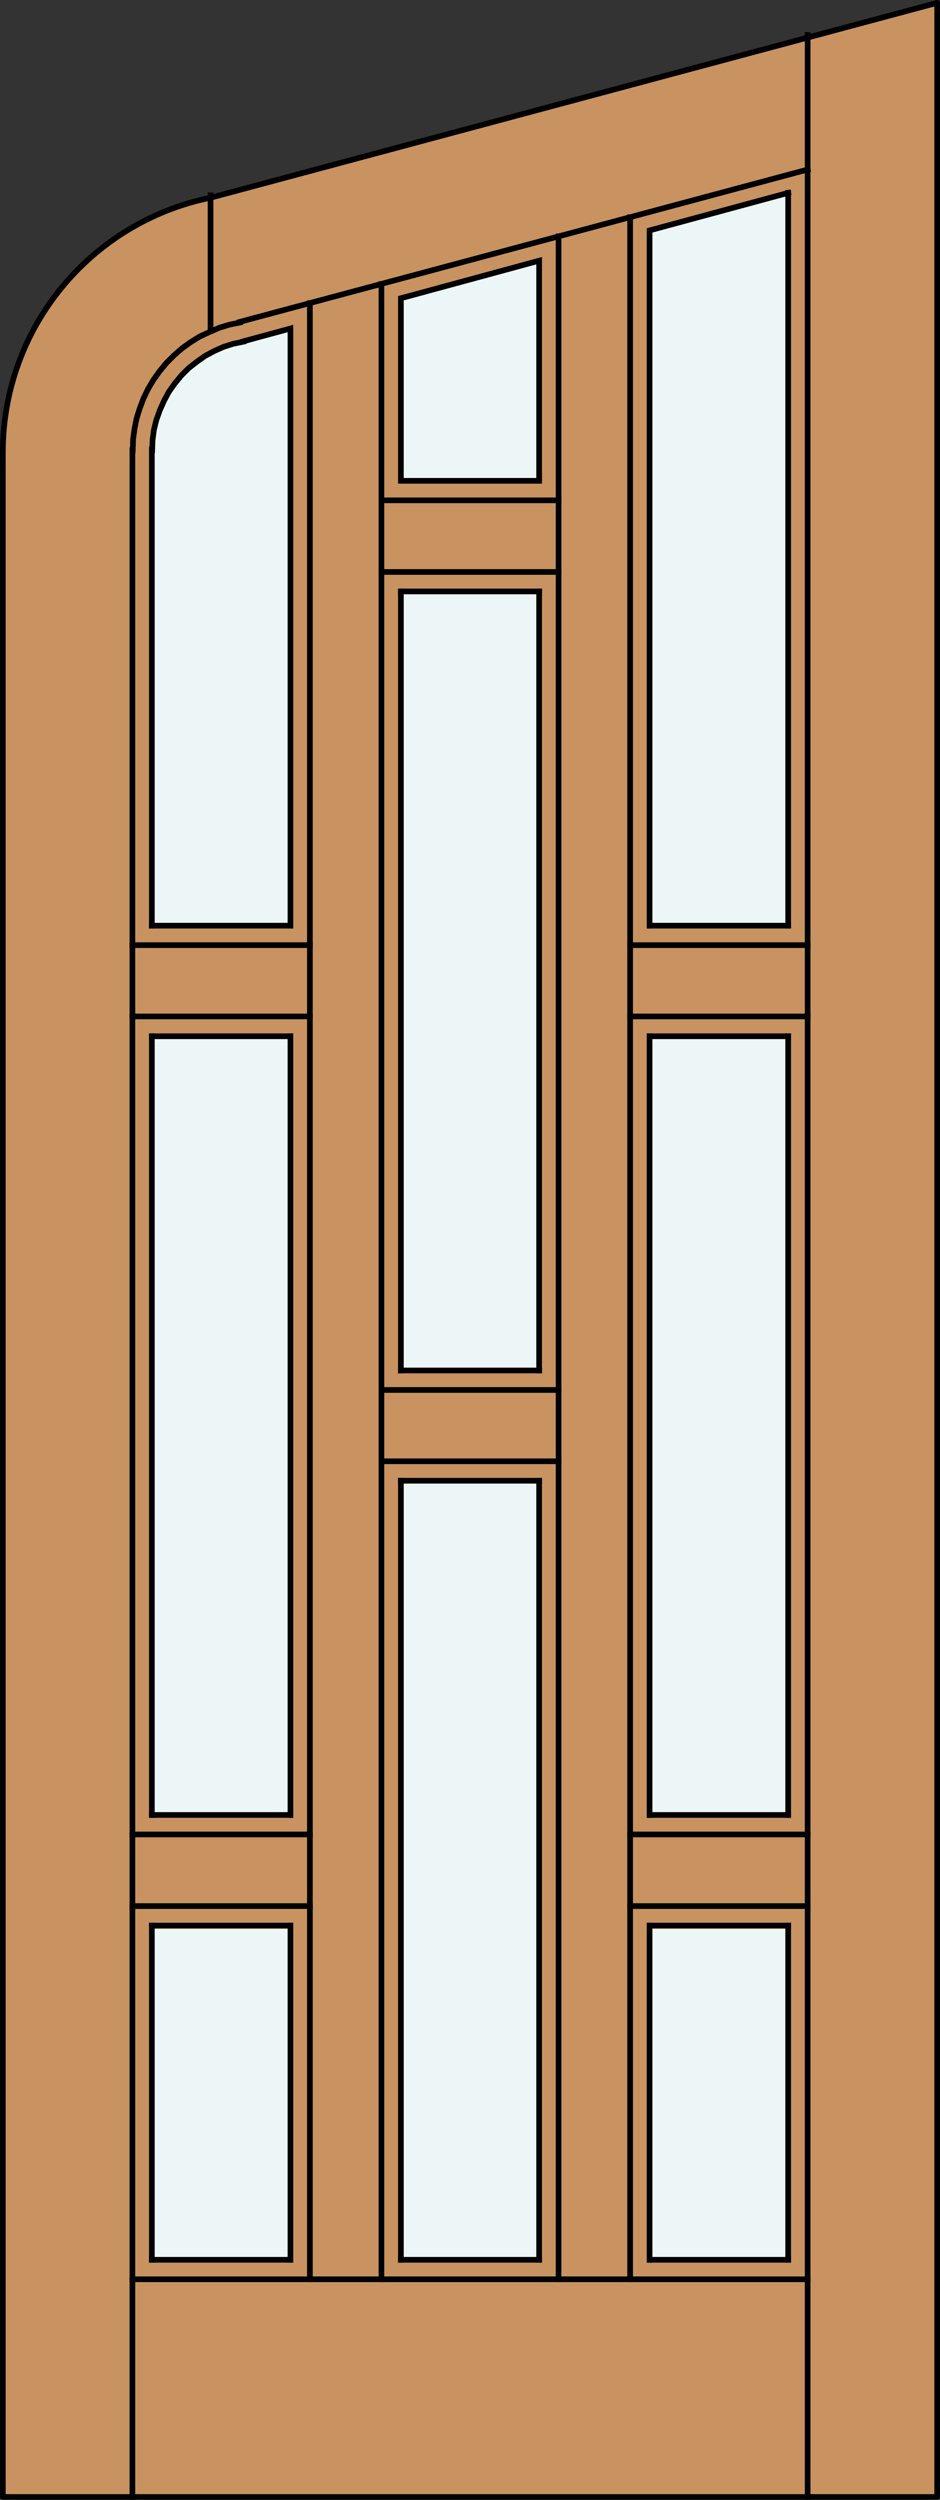
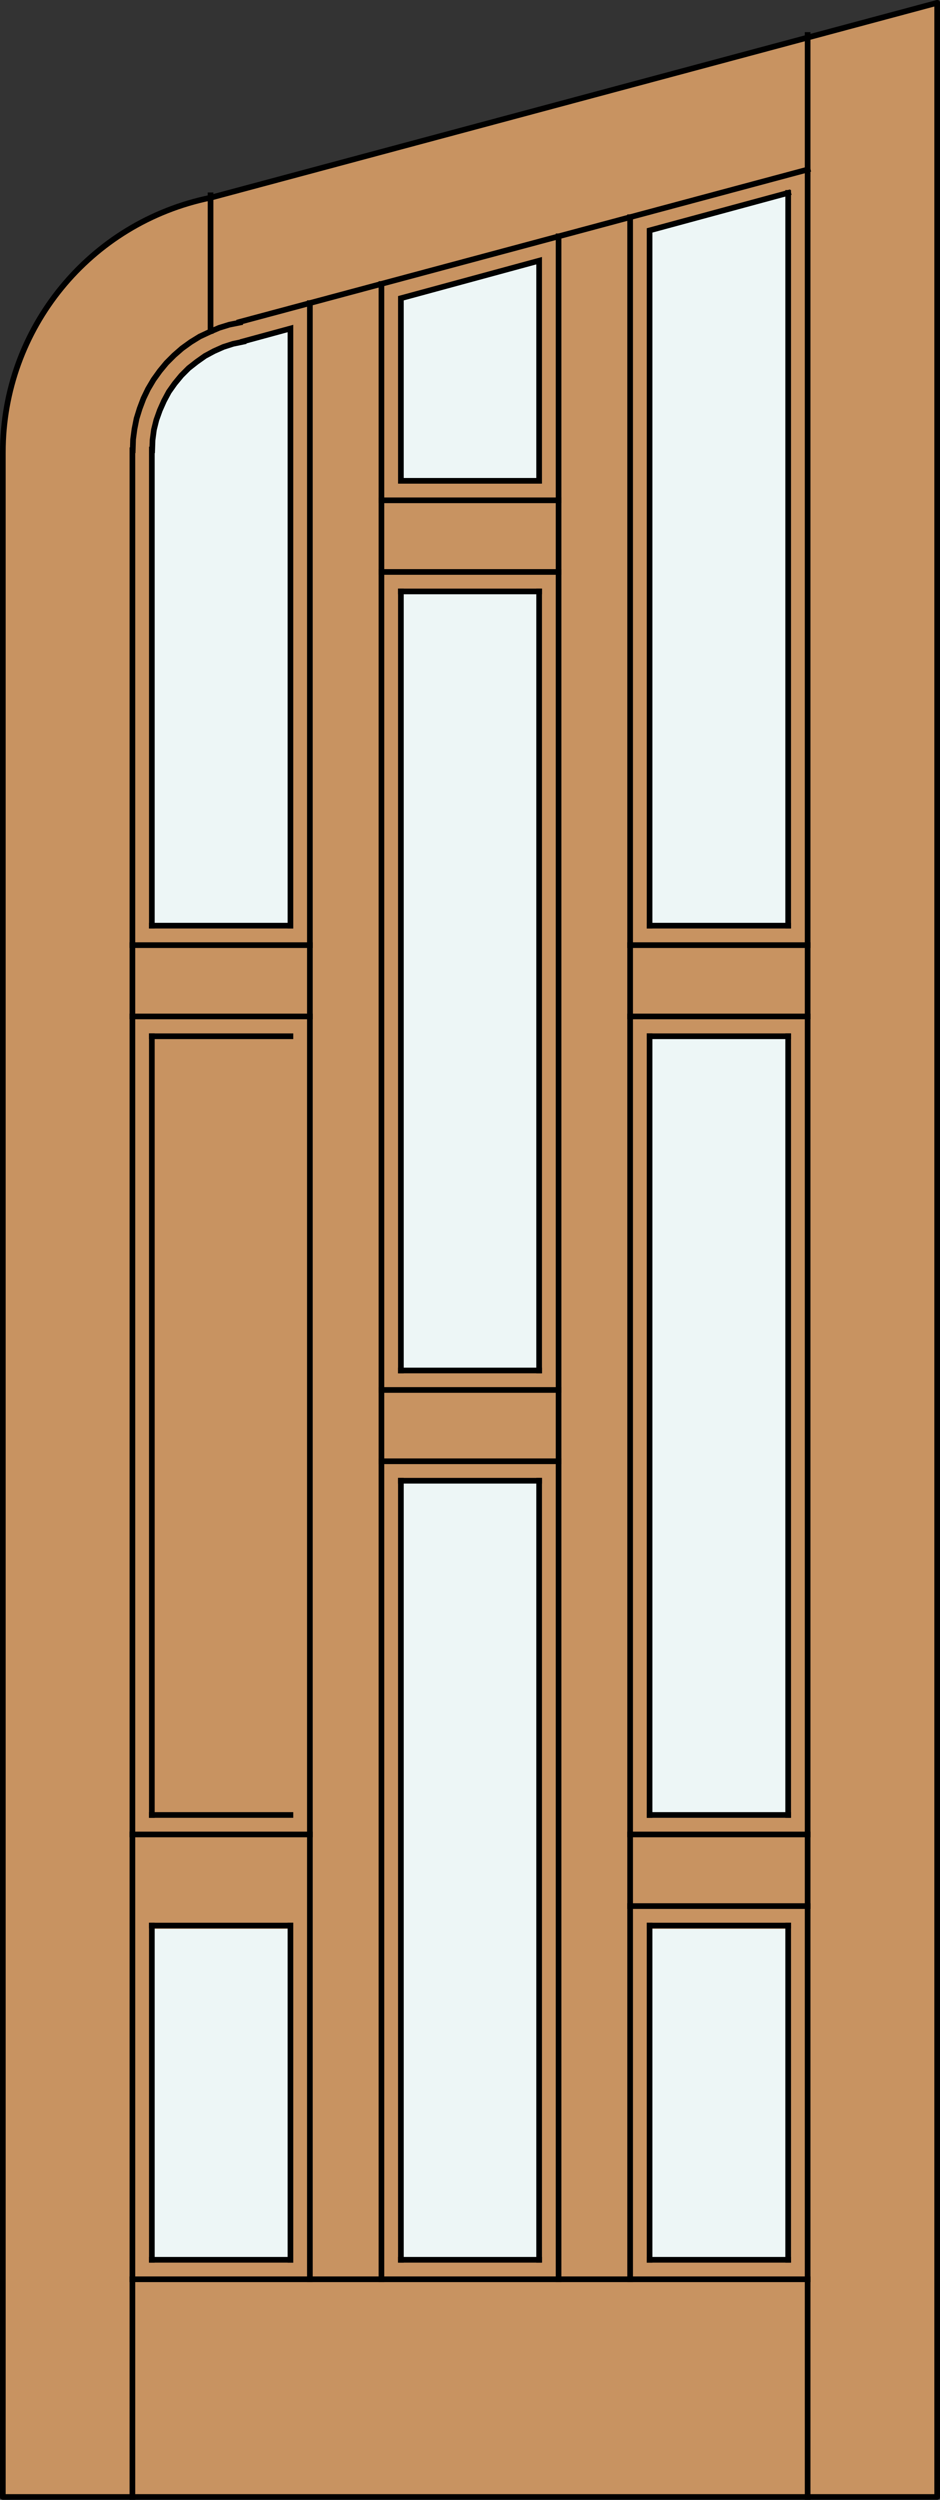
<svg xmlns="http://www.w3.org/2000/svg" version="1.1" id="Layer_1" x="0px" y="0px" width="83.012px" height="220.531px" viewBox="0 0 83.012 220.531" enable-background="new 0 0 83.012 220.531" xml:space="preserve">
  <rect x="0" y="0" width="83.012" height="220.531" fill="#333333" stroke="none" />
  <g id="DOOR_FILL">
    <path fill="#C89361" d="M82.762,220.281H0.25V39.899c0-9.851,6.294-18.6,15.634-21.73L82.762,0.25V220.281L82.762,220.281z" />
  </g>
  <g id="GLASS">
    <polygon fill="#EDF6F6" points="69.604,81.661 57.365,81.661 57.359,20.555 69.583,17.232  " />
    <polygon fill="#EDF6F6" points="47.611,42.418 35.403,42.418 35.394,26.524 47.617,23.202  " />
    <path fill="#EDF6F6" d="M25.649,81.661H13.41L13.429,39.9c0-4.728,3.396-8.771,8.05-9.593l4.174-1.135L25.649,81.661z" />
    <rect x="57.359" y="170.16" fill="#EDF6F6" width="12.226" height="29.207" />
    <rect x="57.359" y="91.417" fill="#EDF6F6" width="12.226" height="68.933" />
    <rect x="35.394" y="130.629" fill="#EDF6F6" width="12.225" height="68.736" />
    <rect x="35.394" y="52.176" fill="#EDF6F6" width="12.225" height="68.729" />
-     <rect x="13.429" y="91.417" fill="#EDF6F6" width="12.224" height="68.933" />
    <rect x="13.429" y="170.16" fill="#EDF6F6" width="12.224" height="29.207" />
  </g>
  <g id="_x31_">
    <polyline fill="none" stroke="#000000" stroke-width="0.5" stroke-linecap="round" stroke-linejoin="round" points="0.25,39.899    0.25,220.281 82.762,220.281 82.762,0.249  " />
    <path fill="none" stroke="#000000" stroke-width="0.5" stroke-linecap="round" stroke-linejoin="round" d="M82.762,0.249   L18.615,17.437C7.93,19.604,0.251,28.997,0.251,39.898" />
  </g>
  <g id="_x30_">
</g>
  <g id="Layer_1_1_">
</g>
  <g>
    <line fill="none" stroke="#000000" stroke-width="0.5" stroke-linecap="square" stroke-miterlimit="10" x1="11.692" y1="220.281" x2="11.692" y2="39.719" />
    <polygon fill="none" stroke="#000000" stroke-width="0.5" stroke-linecap="square" stroke-miterlimit="10" points="35.403,42.418    47.611,42.418 47.611,22.997 35.403,26.311  " />
    <line fill="none" stroke="#000000" stroke-width="0.5" stroke-linecap="square" stroke-miterlimit="10" x1="69.604" y1="17.014" x2="69.604" y2="81.661" />
    <line fill="none" stroke="#000000" stroke-width="0.5" stroke-linecap="square" stroke-miterlimit="10" x1="33.685" y1="25.053" x2="33.685" y2="201.074" />
    <line fill="none" stroke="#000000" stroke-width="0.5" stroke-linecap="square" stroke-miterlimit="10" x1="25.649" y1="169.872" x2="25.649" y2="199.355" />
    <line fill="none" stroke="#000000" stroke-width="0.5" stroke-linecap="square" stroke-miterlimit="10" x1="47.611" y1="130.629" x2="47.611" y2="199.355" />
    <line fill="none" stroke="#000000" stroke-width="0.5" stroke-linecap="square" stroke-miterlimit="10" x1="13.41" y1="199.355" x2="13.41" y2="169.872" />
    <line fill="none" stroke="#000000" stroke-width="0.5" stroke-linecap="square" stroke-miterlimit="10" x1="25.649" y1="199.355" x2="13.41" y2="199.355" />
    <line fill="none" stroke="#000000" stroke-width="0.5" stroke-linecap="square" stroke-miterlimit="10" x1="49.328" y1="50.458" x2="33.685" y2="50.458" />
    <line fill="none" stroke="#000000" stroke-width="0.5" stroke-linecap="square" stroke-miterlimit="10" x1="13.41" y1="91.417" x2="25.649" y2="91.417" />
    <line fill="none" stroke="#000000" stroke-width="0.5" stroke-linecap="square" stroke-miterlimit="10" x1="69.604" y1="160.114" x2="57.365" y2="160.114" />
    <line fill="none" stroke="#000000" stroke-width="0.5" stroke-linecap="square" stroke-miterlimit="10" x1="57.365" y1="91.417" x2="69.604" y2="91.417" />
    <line fill="none" stroke="#000000" stroke-width="0.5" stroke-linecap="square" stroke-miterlimit="10" x1="11.692" y1="161.833" x2="27.366" y2="161.833" />
    <line fill="none" stroke="#000000" stroke-width="0.5" stroke-linecap="square" stroke-miterlimit="10" x1="47.611" y1="120.902" x2="35.403" y2="120.902" />
    <line fill="none" stroke="#000000" stroke-width="0.5" stroke-linecap="square" stroke-miterlimit="10" x1="71.323" y1="220.281" x2="71.323" y2="3.085" />
    <line fill="none" stroke="#000000" stroke-width="0.5" stroke-linecap="square" stroke-miterlimit="10" x1="18.594" y1="29.195" x2="18.594" y2="17.229" />
    <polyline fill="none" stroke="#000000" stroke-width="0.5" stroke-linecap="square" stroke-miterlimit="10" points="25.649,81.661    25.649,28.98 21.477,30.115  " />
    <polyline fill="none" stroke="#000000" stroke-width="0.5" stroke-linecap="square" stroke-miterlimit="10" points="21.477,30.146    20.588,30.33 19.729,30.606 18.9,30.975 18.103,31.404 17.366,31.926 16.661,32.478 16.017,33.122 15.434,33.828 14.913,34.564    14.484,35.362 14.115,36.19 13.808,37.049 13.594,37.908 13.471,38.829 13.44,39.719  " />
    <polyline fill="none" stroke="#000000" stroke-width="0.5" stroke-linecap="square" stroke-miterlimit="10" points="57.365,81.661    57.365,20.328 69.604,17.014  " />
    <line fill="none" stroke="#000000" stroke-width="0.5" stroke-linecap="square" stroke-miterlimit="10" x1="55.647" y1="201.074" x2="55.647" y2="19.162" />
    <line fill="none" stroke="#000000" stroke-width="0.5" stroke-linecap="square" stroke-miterlimit="10" x1="35.403" y1="120.902" x2="35.403" y2="52.176" />
    <line fill="none" stroke="#000000" stroke-width="0.5" stroke-linecap="square" stroke-miterlimit="10" x1="57.365" y1="91.417" x2="57.365" y2="160.114" />
    <line fill="none" stroke="#000000" stroke-width="0.5" stroke-linecap="square" stroke-miterlimit="10" x1="57.365" y1="169.872" x2="57.365" y2="199.355" />
    <line fill="none" stroke="#000000" stroke-width="0.5" stroke-linecap="square" stroke-miterlimit="10" x1="69.604" y1="160.114" x2="69.604" y2="91.417" />
    <line fill="none" stroke="#000000" stroke-width="0.5" stroke-linecap="square" stroke-miterlimit="10" x1="27.366" y1="83.379" x2="11.692" y2="83.379" />
    <line fill="none" stroke="#000000" stroke-width="0.5" stroke-linecap="square" stroke-miterlimit="10" x1="55.647" y1="168.152" x2="71.323" y2="168.152" />
    <line fill="none" stroke="#000000" stroke-width="0.5" stroke-linecap="square" stroke-miterlimit="10" x1="69.604" y1="81.661" x2="57.365" y2="81.661" />
-     <line fill="none" stroke="#000000" stroke-width="0.5" stroke-linecap="square" stroke-miterlimit="10" x1="11.692" y1="168.152" x2="27.366" y2="168.152" />
    <line fill="none" stroke="#000000" stroke-width="0.5" stroke-linecap="square" stroke-miterlimit="10" x1="33.685" y1="122.621" x2="49.328" y2="122.621" />
    <line fill="none" stroke="#000000" stroke-width="0.5" stroke-linecap="square" stroke-miterlimit="10" x1="71.323" y1="14.958" x2="21.171" y2="28.397" />
    <polyline fill="none" stroke="#000000" stroke-width="0.5" stroke-linecap="square" stroke-miterlimit="10" points="21.171,28.458    20.25,28.643 19.36,28.919 18.501,29.287 17.642,29.686 16.845,30.177 16.078,30.729 15.373,31.343 14.698,32.018 14.115,32.723    13.563,33.49 13.072,34.319 12.673,35.147 12.336,36.037 12.06,36.927 11.876,37.847 11.753,38.768 11.723,39.719  " />
    <line fill="none" stroke="#000000" stroke-width="0.5" stroke-linecap="square" stroke-miterlimit="10" x1="49.328" y1="201.074" x2="49.328" y2="20.85" />
    <line fill="none" stroke="#000000" stroke-width="0.5" stroke-linecap="square" stroke-miterlimit="10" x1="33.685" y1="44.137" x2="49.328" y2="44.137" />
    <line fill="none" stroke="#000000" stroke-width="0.5" stroke-linecap="square" stroke-miterlimit="10" x1="13.41" y1="81.661" x2="13.41" y2="39.657" />
    <line fill="none" stroke="#000000" stroke-width="0.5" stroke-linecap="square" stroke-miterlimit="10" x1="35.403" y1="199.355" x2="35.403" y2="130.629" />
-     <line fill="none" stroke="#000000" stroke-width="0.5" stroke-linecap="square" stroke-miterlimit="10" x1="25.649" y1="91.417" x2="25.649" y2="160.114" />
    <line fill="none" stroke="#000000" stroke-width="0.5" stroke-linecap="square" stroke-miterlimit="10" x1="69.604" y1="199.355" x2="69.604" y2="169.872" />
    <line fill="none" stroke="#000000" stroke-width="0.5" stroke-linecap="square" stroke-miterlimit="10" x1="57.365" y1="199.355" x2="69.604" y2="199.355" />
    <line fill="none" stroke="#000000" stroke-width="0.5" stroke-linecap="square" stroke-miterlimit="10" x1="25.649" y1="81.661" x2="13.41" y2="81.661" />
    <line fill="none" stroke="#000000" stroke-width="0.5" stroke-linecap="square" stroke-miterlimit="10" x1="57.365" y1="169.872" x2="69.604" y2="169.872" />
    <line fill="none" stroke="#000000" stroke-width="0.5" stroke-linecap="square" stroke-miterlimit="10" x1="55.647" y1="161.833" x2="71.323" y2="161.833" />
    <line fill="none" stroke="#000000" stroke-width="0.5" stroke-linecap="square" stroke-miterlimit="10" x1="13.41" y1="169.872" x2="25.649" y2="169.872" />
    <line fill="none" stroke="#000000" stroke-width="0.5" stroke-linecap="square" stroke-miterlimit="10" x1="35.403" y1="130.629" x2="47.611" y2="130.629" />
    <line fill="none" stroke="#000000" stroke-width="0.5" stroke-linecap="square" stroke-miterlimit="10" x1="27.366" y1="201.074" x2="27.366" y2="26.741" />
    <line fill="none" stroke="#000000" stroke-width="0.5" stroke-linecap="square" stroke-miterlimit="10" x1="11.692" y1="201.074" x2="71.323" y2="201.074" />
    <line fill="none" stroke="#000000" stroke-width="0.5" stroke-linecap="square" stroke-miterlimit="10" x1="47.611" y1="52.176" x2="47.611" y2="120.902" />
    <line fill="none" stroke="#000000" stroke-width="0.5" stroke-linecap="square" stroke-miterlimit="10" x1="13.41" y1="160.114" x2="13.41" y2="91.417" />
    <line fill="none" stroke="#000000" stroke-width="0.5" stroke-linecap="square" stroke-miterlimit="10" x1="47.611" y1="199.355" x2="35.403" y2="199.355" />
    <line fill="none" stroke="#000000" stroke-width="0.5" stroke-linecap="square" stroke-miterlimit="10" x1="35.403" y1="52.176" x2="47.611" y2="52.176" />
    <line fill="none" stroke="#000000" stroke-width="0.5" stroke-linecap="square" stroke-miterlimit="10" x1="27.366" y1="89.669" x2="11.692" y2="89.669" />
    <line fill="none" stroke="#000000" stroke-width="0.5" stroke-linecap="square" stroke-miterlimit="10" x1="71.323" y1="83.379" x2="55.647" y2="83.379" />
    <line fill="none" stroke="#000000" stroke-width="0.5" stroke-linecap="square" stroke-miterlimit="10" x1="71.323" y1="89.669" x2="55.647" y2="89.669" />
    <line fill="none" stroke="#000000" stroke-width="0.5" stroke-linecap="square" stroke-miterlimit="10" x1="25.649" y1="160.114" x2="13.41" y2="160.114" />
    <line fill="none" stroke="#000000" stroke-width="0.5" stroke-linecap="square" stroke-miterlimit="10" x1="33.685" y1="128.911" x2="49.328" y2="128.911" />
  </g>
</svg>